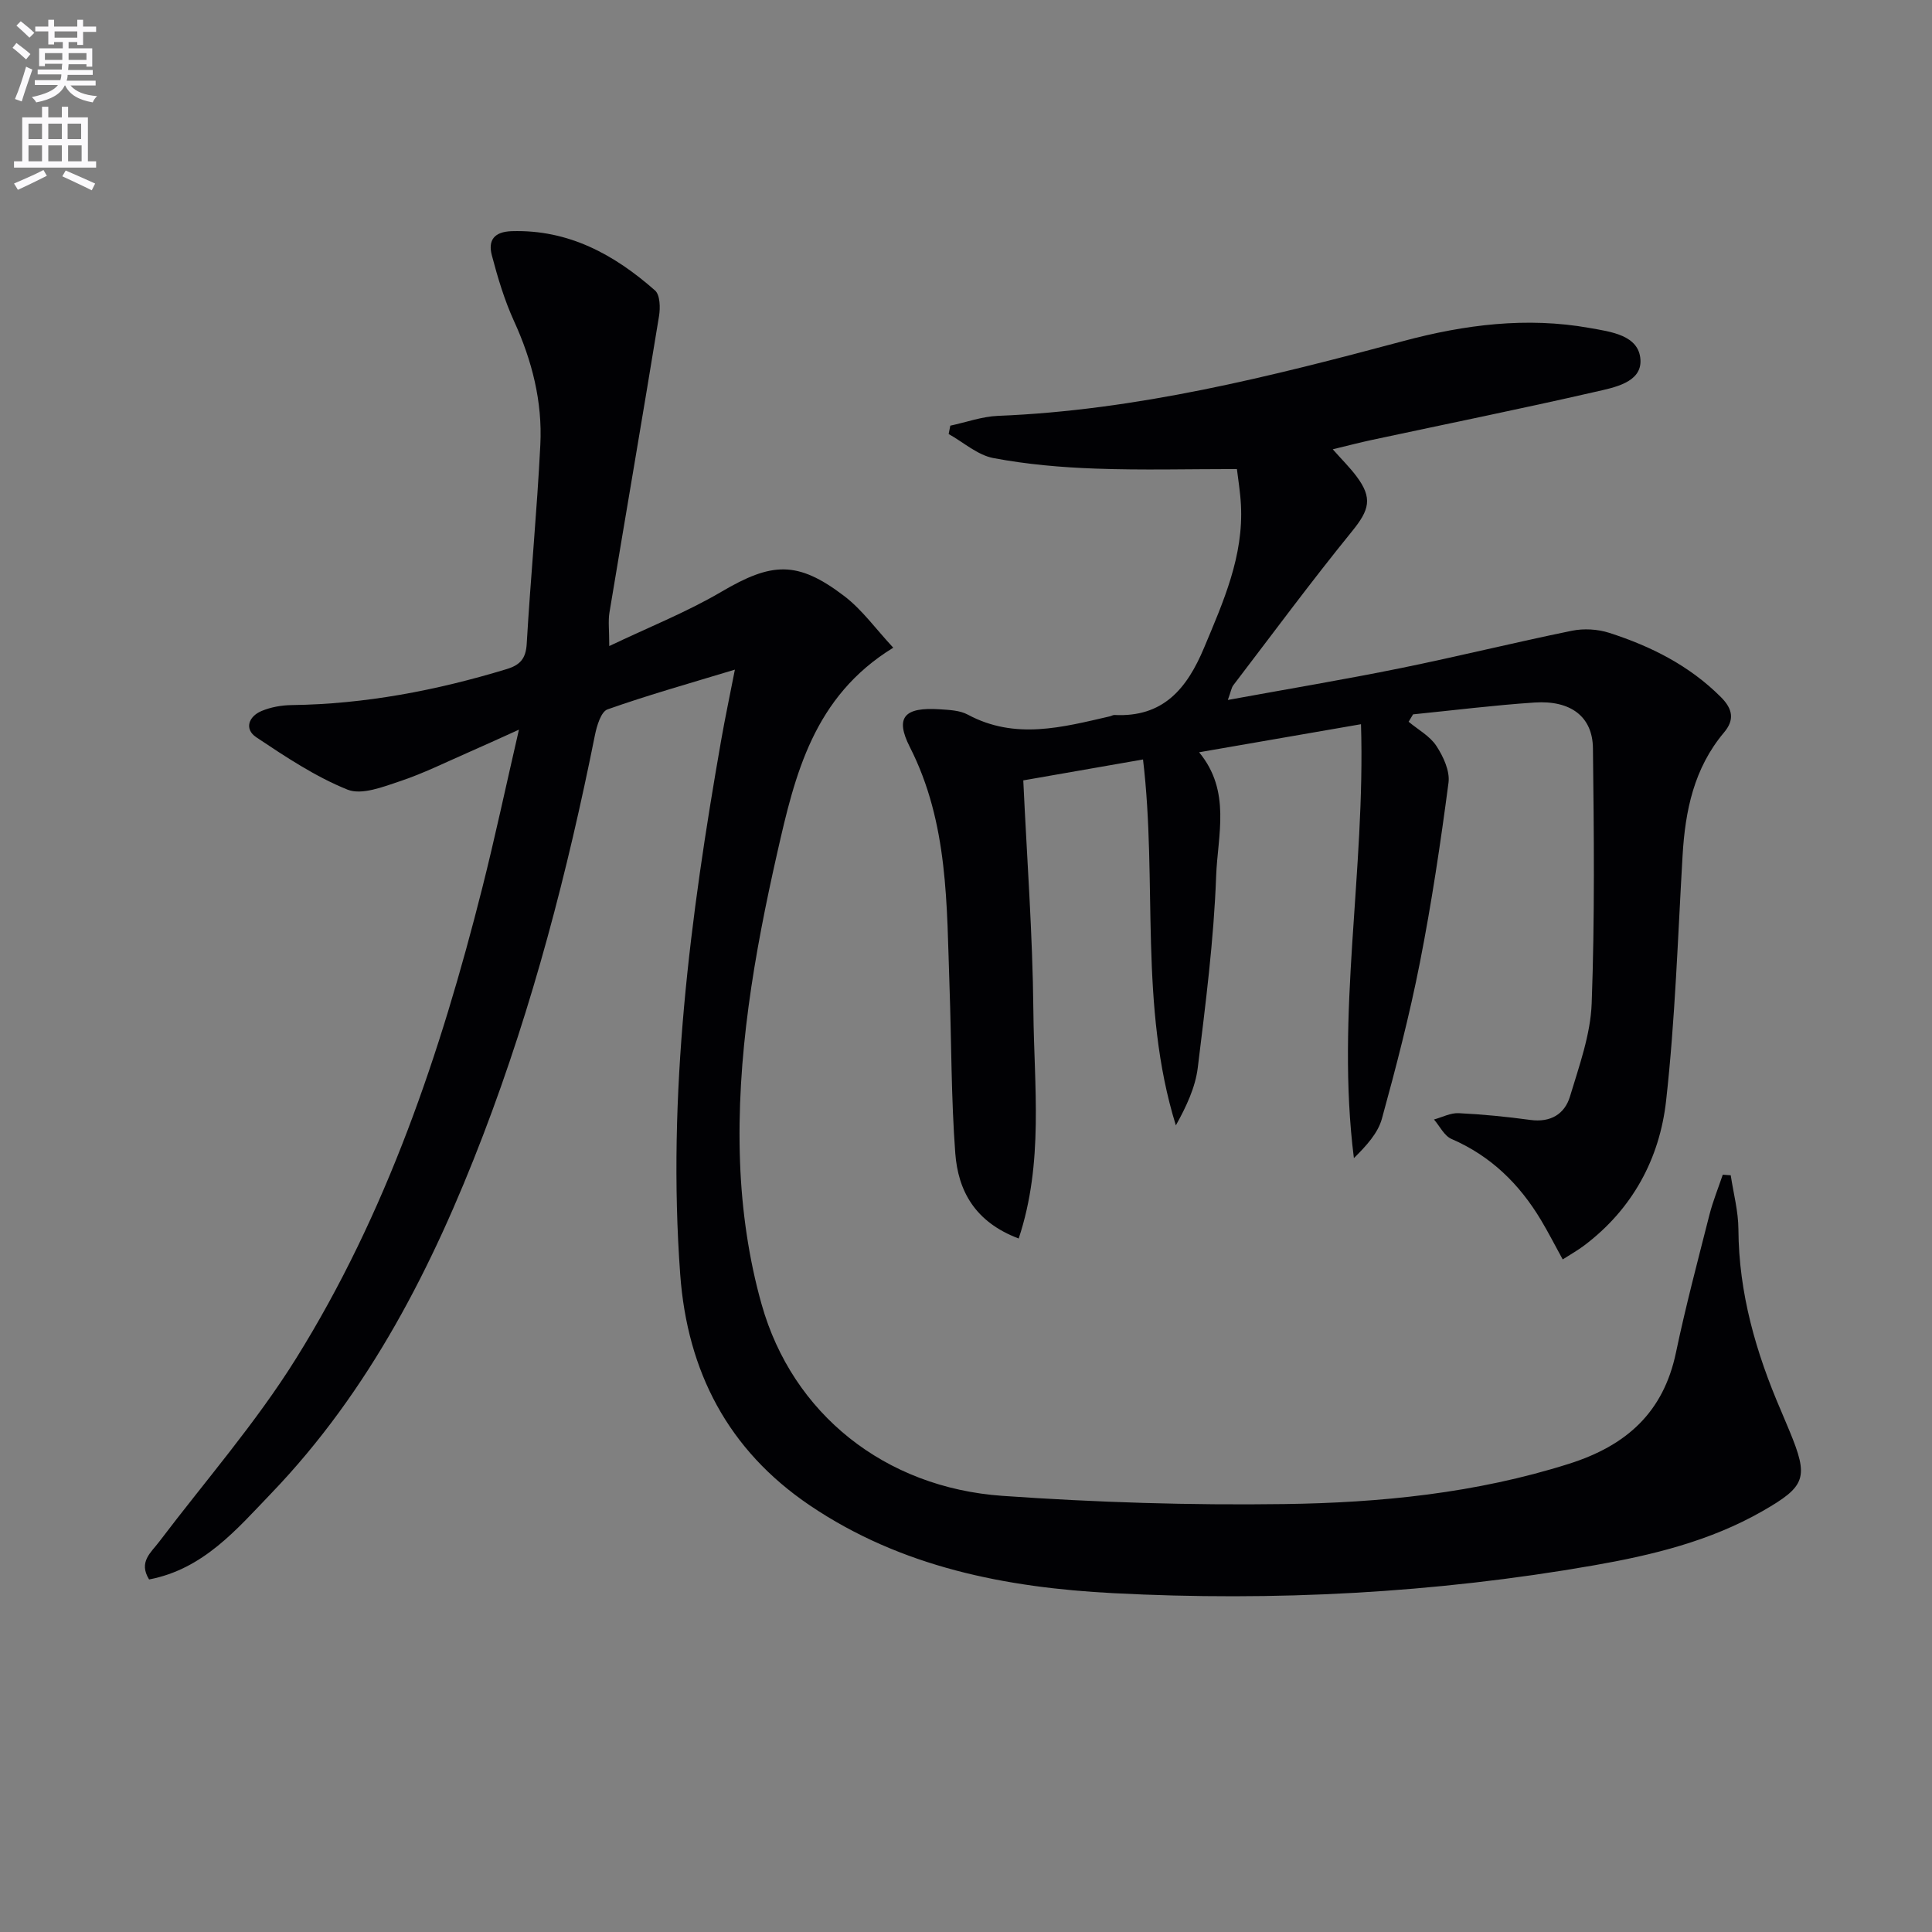
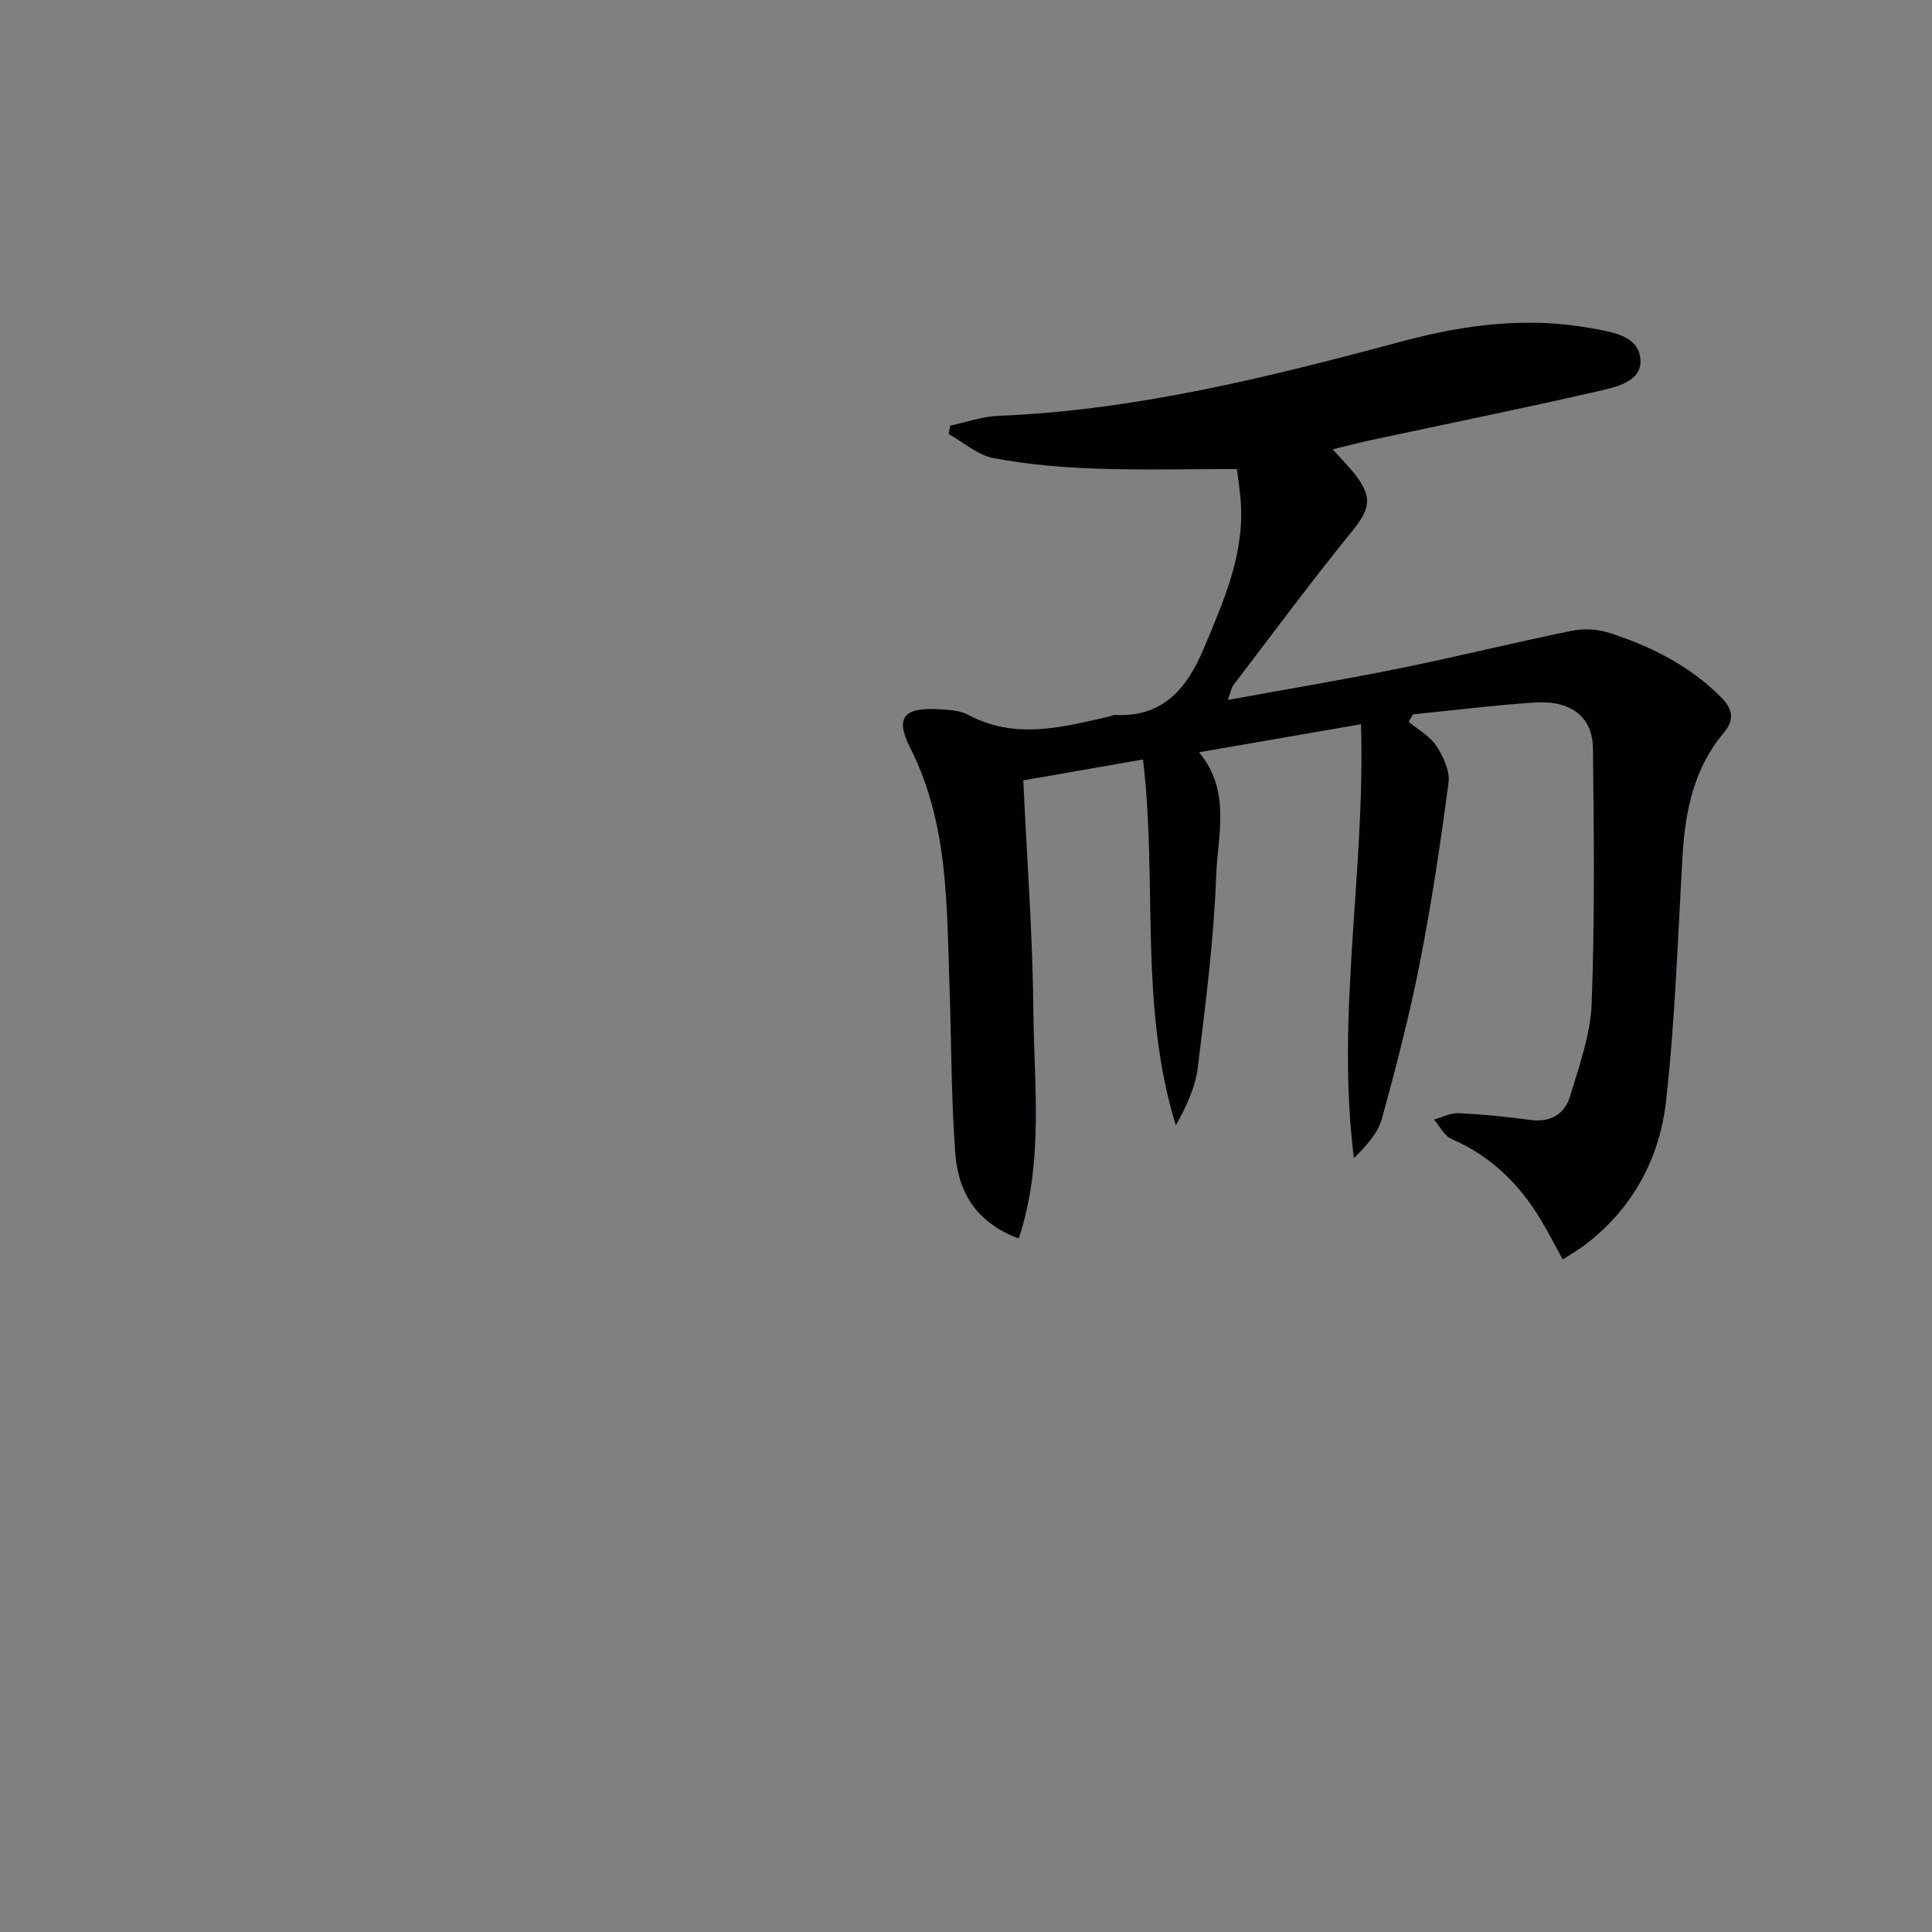
<svg xmlns="http://www.w3.org/2000/svg" enable-background="new 0 0 400 400" viewBox="0 0 400 400">
  <rect x="0" y="0" width="400" height="400" fill="#808080" stroke="none" />
-   <path d="m2.6 9.9.8-1c.9.7 1.9 1.4 2.9 2.3l-.9 1.1c-1.1-1-2-1.8-2.8-2.4zm.5 10.6c.9-2.1 1.6-4.3 2.3-6.7.4.2.8.4 1.3.6-.7 2.1-1.5 4.3-2.2 6.6zm.3-15.2.9-.9c1 .8 2 1.6 2.8 2.4l-1 1c-.9-.9-1.8-1.7-2.7-2.5zm12.6-1.2h1.2v1.4h2.7v1.1h-2.7v2.7h-1.2v-.6h-1.8v1.3h4.9v3.8h-1.2v-.5h-3.7c0 .4-.1.9-.1 1.2h5.1v1h-5.2c0 .5-.1.9-.2 1.2h6v1h-5.2c1.1 1.3 2.9 2 5.5 2.2-.4.4-.7.8-.9 1.3-2.9-.5-4.8-1.6-5.7-3.5h-.1c-.8 1.7-2.7 2.9-5.9 3.5-.2-.4-.6-.8-.9-1.1 2.8-.6 4.6-1.4 5.4-2.5h-4.8v-1h5.3c.1-.3.2-.7.2-1.2h-4.9v-1h5c0-.4 0-.8.1-1.2h-3.6v.5h-1.2v-3.7h4.9v-1.3h-1.8v.5h-1.2v-2.7h-2.7v-1h2.7v-1.4h1.2v1.4h4.8zm-6.7 8.3h3.6c0-.4 0-.9 0-1.4h-3.6zm1.9-4.6h4.8v-1.3h-4.7v1.3zm6.7 3.2h-3.7v1.4h3.7z" fill="#fbfafc" />
-   <path d="m8.7 22.1h1.3v2.2h2.8v-2.2h1.3v2.2h4.1v9.1h1.7v1.3h-17v-1.3h1.7v-9.1h4.1zm.3 13.1.7 1.2c-1.8.9-3.8 1.9-6 2.9-.2-.4-.5-.8-.8-1.3 2.3-1 4.4-1.9 6.1-2.8zm-3.1-6.4h2.8v-3.2h-2.8zm0 4.6h2.8v-3.3h-2.8zm4.1-4.6h2.8v-3.2h-2.8zm0 4.6h2.8v-3.3h-2.8zm3.6 1.9c2.1.9 4.1 1.8 6.1 2.7l-.7 1.4c-2.2-1.1-4.2-2-6.1-2.9zm3.2-9.7h-2.8v3.2h2.8zm-2.7 7.8h2.8v-3.3h-2.8z" fill="#fbfafc" />
  <g fill="#010104">
-     <path d="m358.33 243.33c.56 3.73 1.57 7.45 1.59 11.18.07 13.23 3.64 25.57 8.82 37.57.59 1.37 1.16 2.76 1.74 4.14 4.03 9.73 3.46 11.47-5.61 16.66-10.85 6.2-22.8 9.1-34.94 11.22-32.91 5.75-66.14 7.48-99.42 5.75-22.17-1.15-43.9-5.35-62.88-18.2-16.9-11.44-25.33-27.7-26.8-47.8-2.73-37.27 2.06-73.97 8.47-110.54.82-4.7 1.82-9.37 2.85-14.67-9.19 2.79-17.88 5.23-26.37 8.23-1.35.48-2.22 3.41-2.61 5.35-5.65 28.19-12.86 55.94-23.15 82.81-10.42 27.19-23.48 52.93-43.88 74.17-7.14 7.43-14.03 15.67-25.27 17.81-2.25-3.63.39-5.56 2.11-7.84 9.53-12.57 20-24.57 28.31-37.9 18.71-30.01 29.92-63.23 38.54-97.36 2.63-10.41 4.86-20.92 7.61-32.84-4.28 1.93-7.34 3.34-10.43 4.69-4.7 2.05-9.33 4.36-14.18 5.98-3.51 1.17-7.95 2.93-10.89 1.74-6.67-2.69-12.83-6.8-18.87-10.83-2.53-1.68-1.62-4.31 1.07-5.44 1.92-.81 4.14-1.2 6.23-1.23 15.24-.2 30-3.03 44.53-7.45 2.76-.84 3.97-2.15 4.15-5.22.8-13.75 2.13-27.48 2.82-41.23.45-8.91-1.71-17.42-5.45-25.6-1.98-4.34-3.37-8.99-4.59-13.62-.81-3.07.42-4.89 4.15-5 11.78-.35 21.21 4.85 29.64 12.28 1.05.93 1.11 3.6.82 5.33-3.34 20.46-6.86 40.89-10.26 61.35-.29 1.77-.04 3.63-.04 6.94 8.19-3.91 16.01-7.01 23.18-11.22 10.44-6.14 15.73-6.55 25.46.86 3.72 2.83 6.55 6.83 10.16 10.7-16.52 10.13-20.36 26.32-24.01 42.42-4.78 21.1-8.51 42.44-7.71 64.14.36 9.86 1.79 19.93 4.47 29.41 6.39 22.66 25.51 37.92 49.85 39.63 19.39 1.36 38.89 1.97 58.33 1.7 19.92-.27 39.73-2.24 58.98-8.34 11.86-3.76 19.54-10.6 22.14-23.03 2.01-9.57 4.52-19.03 6.93-28.52.72-2.82 1.83-5.54 2.76-8.3.58.05 1.12.09 1.65.12z" />
    <path d="m281.78 149.94c-11.33 1.97-22.08 3.83-33.52 5.81 6.68 8.07 3.84 17.16 3.53 25.62-.48 13.25-2.19 26.47-3.8 39.65-.5 4.12-2.37 8.06-4.54 11.98-7.69-24.76-3.77-50.42-6.8-75.76-8.43 1.47-16.39 2.86-24.79 4.33.74 15.98 1.94 31.85 2.09 47.73.14 15.56 2.19 31.39-3.04 47.12-9.09-3.42-12.55-9.91-13.13-17.66-.86-11.44-.78-22.94-1.19-34.42-.6-16.9-.18-33.87-8.22-49.68-3.16-6.22-1.06-8.28 6.17-7.81 1.97.13 4.16.21 5.82 1.1 9.8 5.28 19.59 2.63 29.42.36.32-.07.64-.29.95-.28 10.08.51 15-5.41 18.57-13.94 4-9.56 8.2-18.95 7.62-29.62-.14-2.63-.58-5.24-.83-7.36-10.07 0-19.67.26-29.26-.09-7.08-.25-14.21-.87-21.16-2.18-3.28-.62-6.18-3.26-9.26-4.98.11-.58.23-1.15.34-1.73 3.28-.7 6.54-1.89 9.85-2.03 28.76-1.15 56.42-8.12 84.03-15.51 12.59-3.37 25.45-5.02 38.47-2.69 4.36.78 10.26 1.46 10.54 6.61.26 4.71-5.5 5.73-9.38 6.62-15.36 3.52-30.81 6.65-46.22 9.95-2.57.55-5.12 1.22-8.11 1.94 1.88 2.12 3.52 3.74 4.89 5.56 3.44 4.56 2.67 7.02-.88 11.4-8.47 10.42-16.46 21.24-24.61 31.91-.37.49-.45 1.19-1.12 3.03 12.46-2.28 24.16-4.23 35.78-6.59 11.85-2.41 23.6-5.32 35.45-7.74 2.46-.5 5.33-.34 7.72.43 8.62 2.77 16.58 6.75 23.13 13.3 2.54 2.54 2.8 4.78.65 7.33-6.22 7.39-8.04 16.18-8.58 25.49-.99 16.92-1.53 33.91-3.41 50.74-1.34 12.03-6.97 22.46-16.98 30-1.29.97-2.71 1.77-4.43 2.87-1.64-2.99-2.98-5.62-4.49-8.14-4.47-7.47-10.39-13.28-18.53-16.8-1.51-.65-2.43-2.65-3.63-4.03 1.71-.47 3.43-1.39 5.11-1.31 4.96.24 9.92.73 14.84 1.4 4.17.57 7.1-1.19 8.21-4.86 1.9-6.32 4.25-12.79 4.49-19.26.65-17.6.47-35.24.26-52.85-.08-6.55-4.62-9.95-12.1-9.45-8.4.56-16.76 1.61-25.14 2.45-.31.51-.61 1.02-.92 1.53 1.96 1.64 4.41 2.96 5.75 5.01 1.43 2.18 2.82 5.18 2.51 7.59-1.64 12.47-3.5 24.94-5.93 37.28-2.14 10.87-4.92 21.62-7.86 32.3-.83 3.01-3.21 5.6-5.8 8.17-3.77-29.85 2.4-59.42 1.47-89.84z" />
  </g>
</svg>